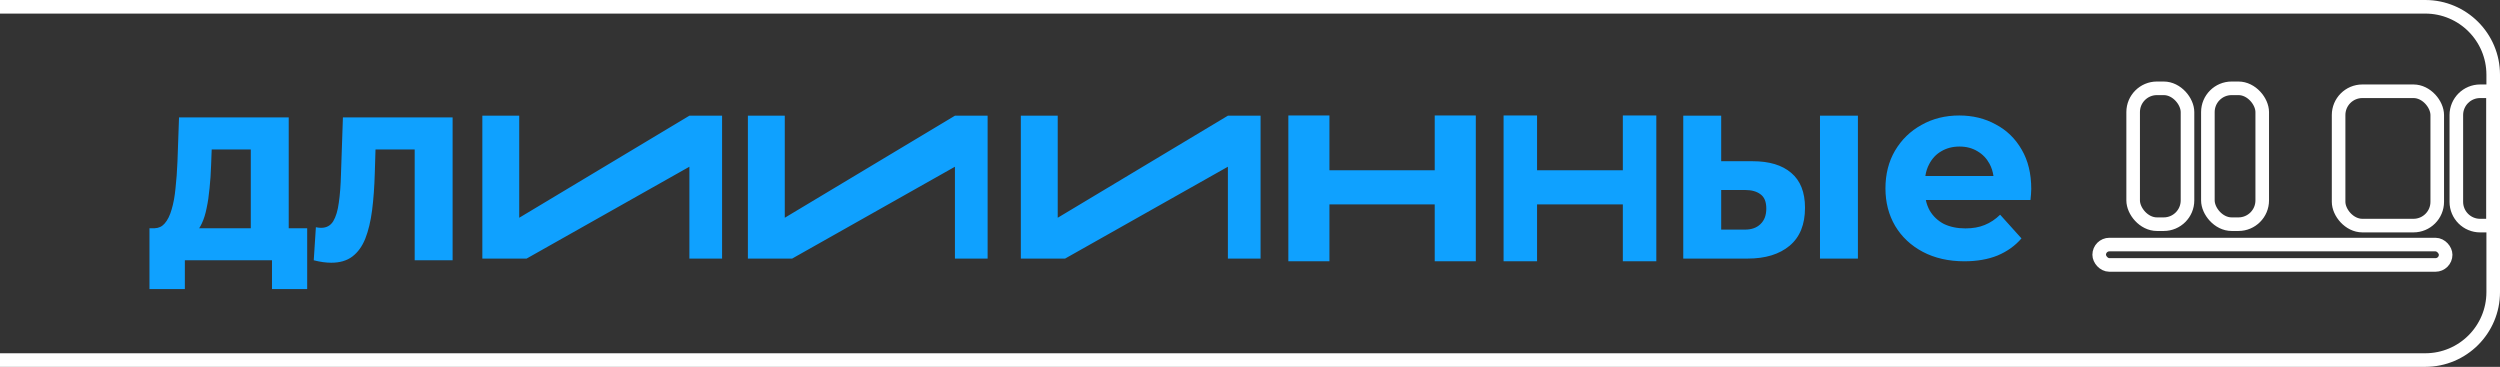
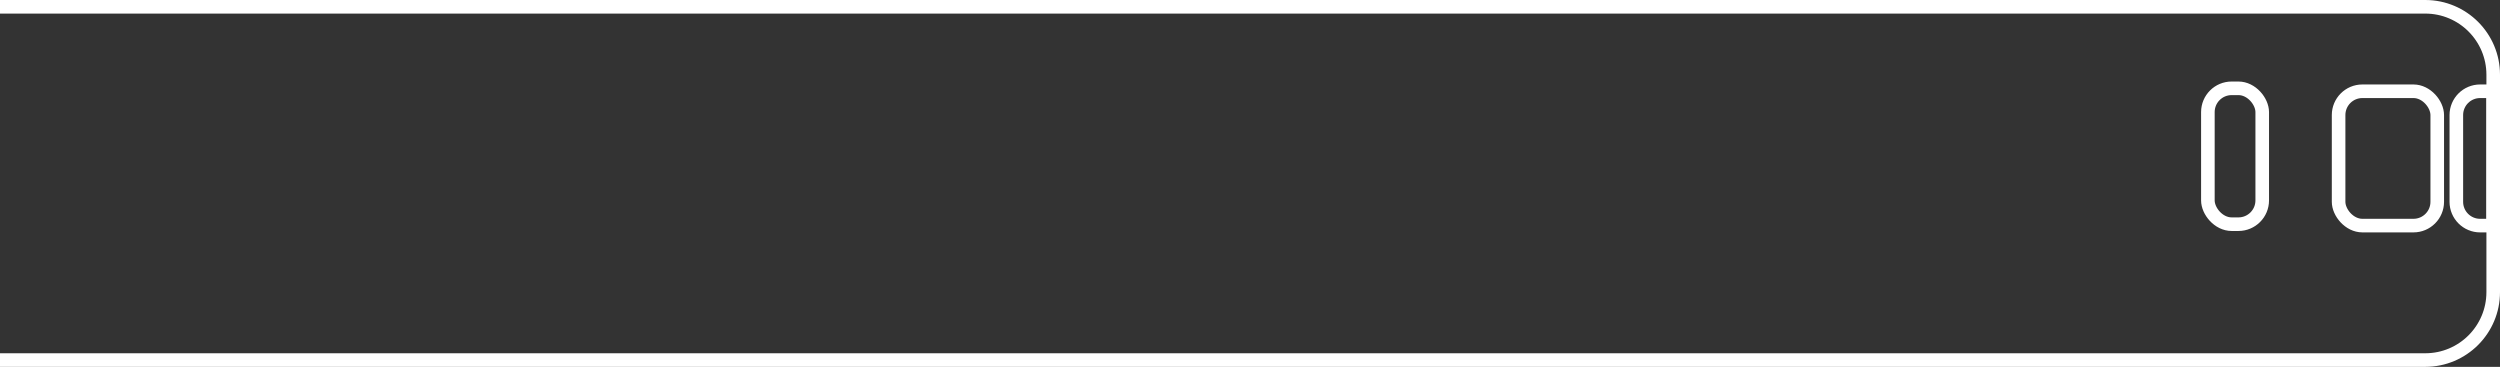
<svg xmlns="http://www.w3.org/2000/svg" width="368" height="54" viewBox="0 0 368 54" fill="none">
  <rect x="0" y="0" width="368" height="54" fill="#333333" stroke="none" />
-   <path fill-rule="evenodd" clip-rule="evenodd" d="M243.811 17H238.882V25.064H226.255V17H221.326V38.462H226.255V30.092H238.882V38.462H243.811V17ZM211.19 17H217.239V38.462H211.19V30.092H195.694V38.462H189.645V17H195.694V25.064H211.19V17ZM263.665 25.444C262.328 24.302 260.439 23.732 257.996 23.732H253.358V17.031H247.775V38.063H257.251C259.866 38.063 261.928 37.432 263.435 36.17C264.943 34.908 265.697 33.046 265.697 30.582C265.697 28.298 265.02 26.586 263.665 25.444ZM259.141 32.986C258.588 33.526 257.834 33.797 256.879 33.797H253.358V27.968H256.879C257.834 27.968 258.588 28.178 259.141 28.599C259.714 29 260 29.701 260 30.702C260 31.684 259.714 32.445 259.141 32.986ZM267.902 17.031V38.063H273.484V17.031H267.902ZM45.218 33.596H42.499V17.282H26.352L26.123 23.771C26.065 25.194 25.97 26.506 25.836 27.707C25.722 28.909 25.531 29.951 25.264 30.832C25.016 31.713 24.672 32.404 24.233 32.905C23.847 33.348 23.355 33.578 22.759 33.596H22.601H22V42.55H27.211V38.313H40.037V42.55H45.218V33.596ZM36.916 21.999V33.596H29.317C29.456 33.389 29.584 33.159 29.701 32.905C30.007 32.264 30.245 31.503 30.417 30.622C30.608 29.741 30.751 28.769 30.846 27.707C30.961 26.646 31.037 25.504 31.076 24.282L31.161 21.999H36.916ZM48.76 38.674C48.378 38.674 47.967 38.644 47.528 38.584C47.108 38.524 46.66 38.434 46.183 38.313L46.498 33.446C46.765 33.506 47.023 33.536 47.271 33.536C48.053 33.536 48.645 33.216 49.046 32.575C49.447 31.914 49.723 30.992 49.876 29.811C50.048 28.629 50.153 27.247 50.191 25.664L50.477 17.282H66.624V38.313H61.042V21.999H55.275L55.172 25.424C55.115 27.467 54.982 29.31 54.772 30.952C54.562 32.575 54.228 33.967 53.77 35.129C53.312 36.27 52.672 37.152 51.852 37.773C51.05 38.374 50.019 38.674 48.76 38.674ZM289.158 38.462C286.837 38.462 284.793 37.997 283.026 37.067C281.285 36.138 279.935 34.872 278.976 33.271C278.017 31.644 277.538 29.797 277.538 27.731C277.538 25.639 278.005 23.792 278.938 22.191C279.897 20.564 281.197 19.299 282.837 18.395C284.477 17.465 286.332 17 288.401 17C290.395 17 292.187 17.439 293.776 18.317C295.391 19.169 296.666 20.409 297.599 22.036C298.533 23.637 299 25.561 299 27.808C299 28.041 298.987 28.312 298.962 28.622C298.937 28.906 298.912 29.177 298.886 29.436H283.478C283.597 29.99 283.787 30.507 284.048 30.985C284.553 31.837 285.247 32.496 286.13 32.961C287.039 33.4 288.099 33.62 289.31 33.62C290.395 33.62 291.341 33.452 292.149 33.116C292.981 32.78 293.739 32.276 294.42 31.605L297.562 35.092C296.628 36.176 295.454 37.016 294.041 37.61C292.628 38.178 291.001 38.462 289.158 38.462ZM283.973 24.167C283.696 24.683 283.508 25.265 283.41 25.91H293.439C293.343 25.253 293.153 24.66 292.868 24.128C292.439 23.328 291.846 22.708 291.089 22.269C290.332 21.804 289.449 21.571 288.439 21.571C287.43 21.571 286.534 21.804 285.752 22.269C284.995 22.708 284.402 23.34 283.973 24.167ZM71.001 17.031V38.063H77.515L101.478 24.543V38.063H106.29V17.031H101.478L76.43 32.054V17.031H71.001ZM110.089 38.063V17.031H115.518V32.054L140.566 17.031H145.378V38.063H140.566V24.543L116.604 38.063H110.089ZM150.267 17.031V38.063H156.782L180.745 24.543V38.063H185.556V17.031H180.745L155.696 32.054V17.031H150.267Z" fill="#0FA1FF" />
  <path d="M0 1H357C362.523 1 367 5.477 367 11V43C367 48.523 362.523 53 357 53H0" stroke="white" stroke-width="2" />
  <rect x="344.242" y="13.434" width="14.52" height="19.774" rx="3.5" stroke="white" stroke-width="2" />
  <rect x="325" y="13" width="8" height="20" rx="3.5" stroke="white" stroke-width="2" />
-   <rect x="314" y="13" width="8" height="20" rx="3.5" stroke="white" stroke-width="2" />
-   <path d="M367 13.434H368V12.434H367V13.434ZM367 33.209V34.209H368V33.209H367ZM366 13.434V33.209H368V13.434H366ZM367 32.209H365.072V34.209H367V32.209ZM365.072 32.209C363.692 32.209 362.572 31.09 362.572 29.709H360.572C360.572 32.194 362.587 34.209 365.072 34.209V32.209ZM362.572 29.709V16.934H360.572V29.709H362.572ZM362.572 16.934C362.572 15.553 363.692 14.434 365.072 14.434V12.434C362.587 12.434 360.572 14.449 360.572 16.934H362.572ZM365.072 14.434H367V12.434H365.072V14.434Z" fill="white" />
-   <rect x="309" y="36" width="51" height="3" rx="1.5" stroke="white" stroke-width="2" />
+   <path d="M367 13.434H368V12.434H367V13.434ZM367 33.209V34.209H368V33.209H367M366 13.434V33.209H368V13.434H366ZM367 32.209H365.072V34.209H367V32.209ZM365.072 32.209C363.692 32.209 362.572 31.09 362.572 29.709H360.572C360.572 32.194 362.587 34.209 365.072 34.209V32.209ZM362.572 29.709V16.934H360.572V29.709H362.572ZM362.572 16.934C362.572 15.553 363.692 14.434 365.072 14.434V12.434C362.587 12.434 360.572 14.449 360.572 16.934H362.572ZM365.072 14.434H367V12.434H365.072V14.434Z" fill="white" />
</svg>